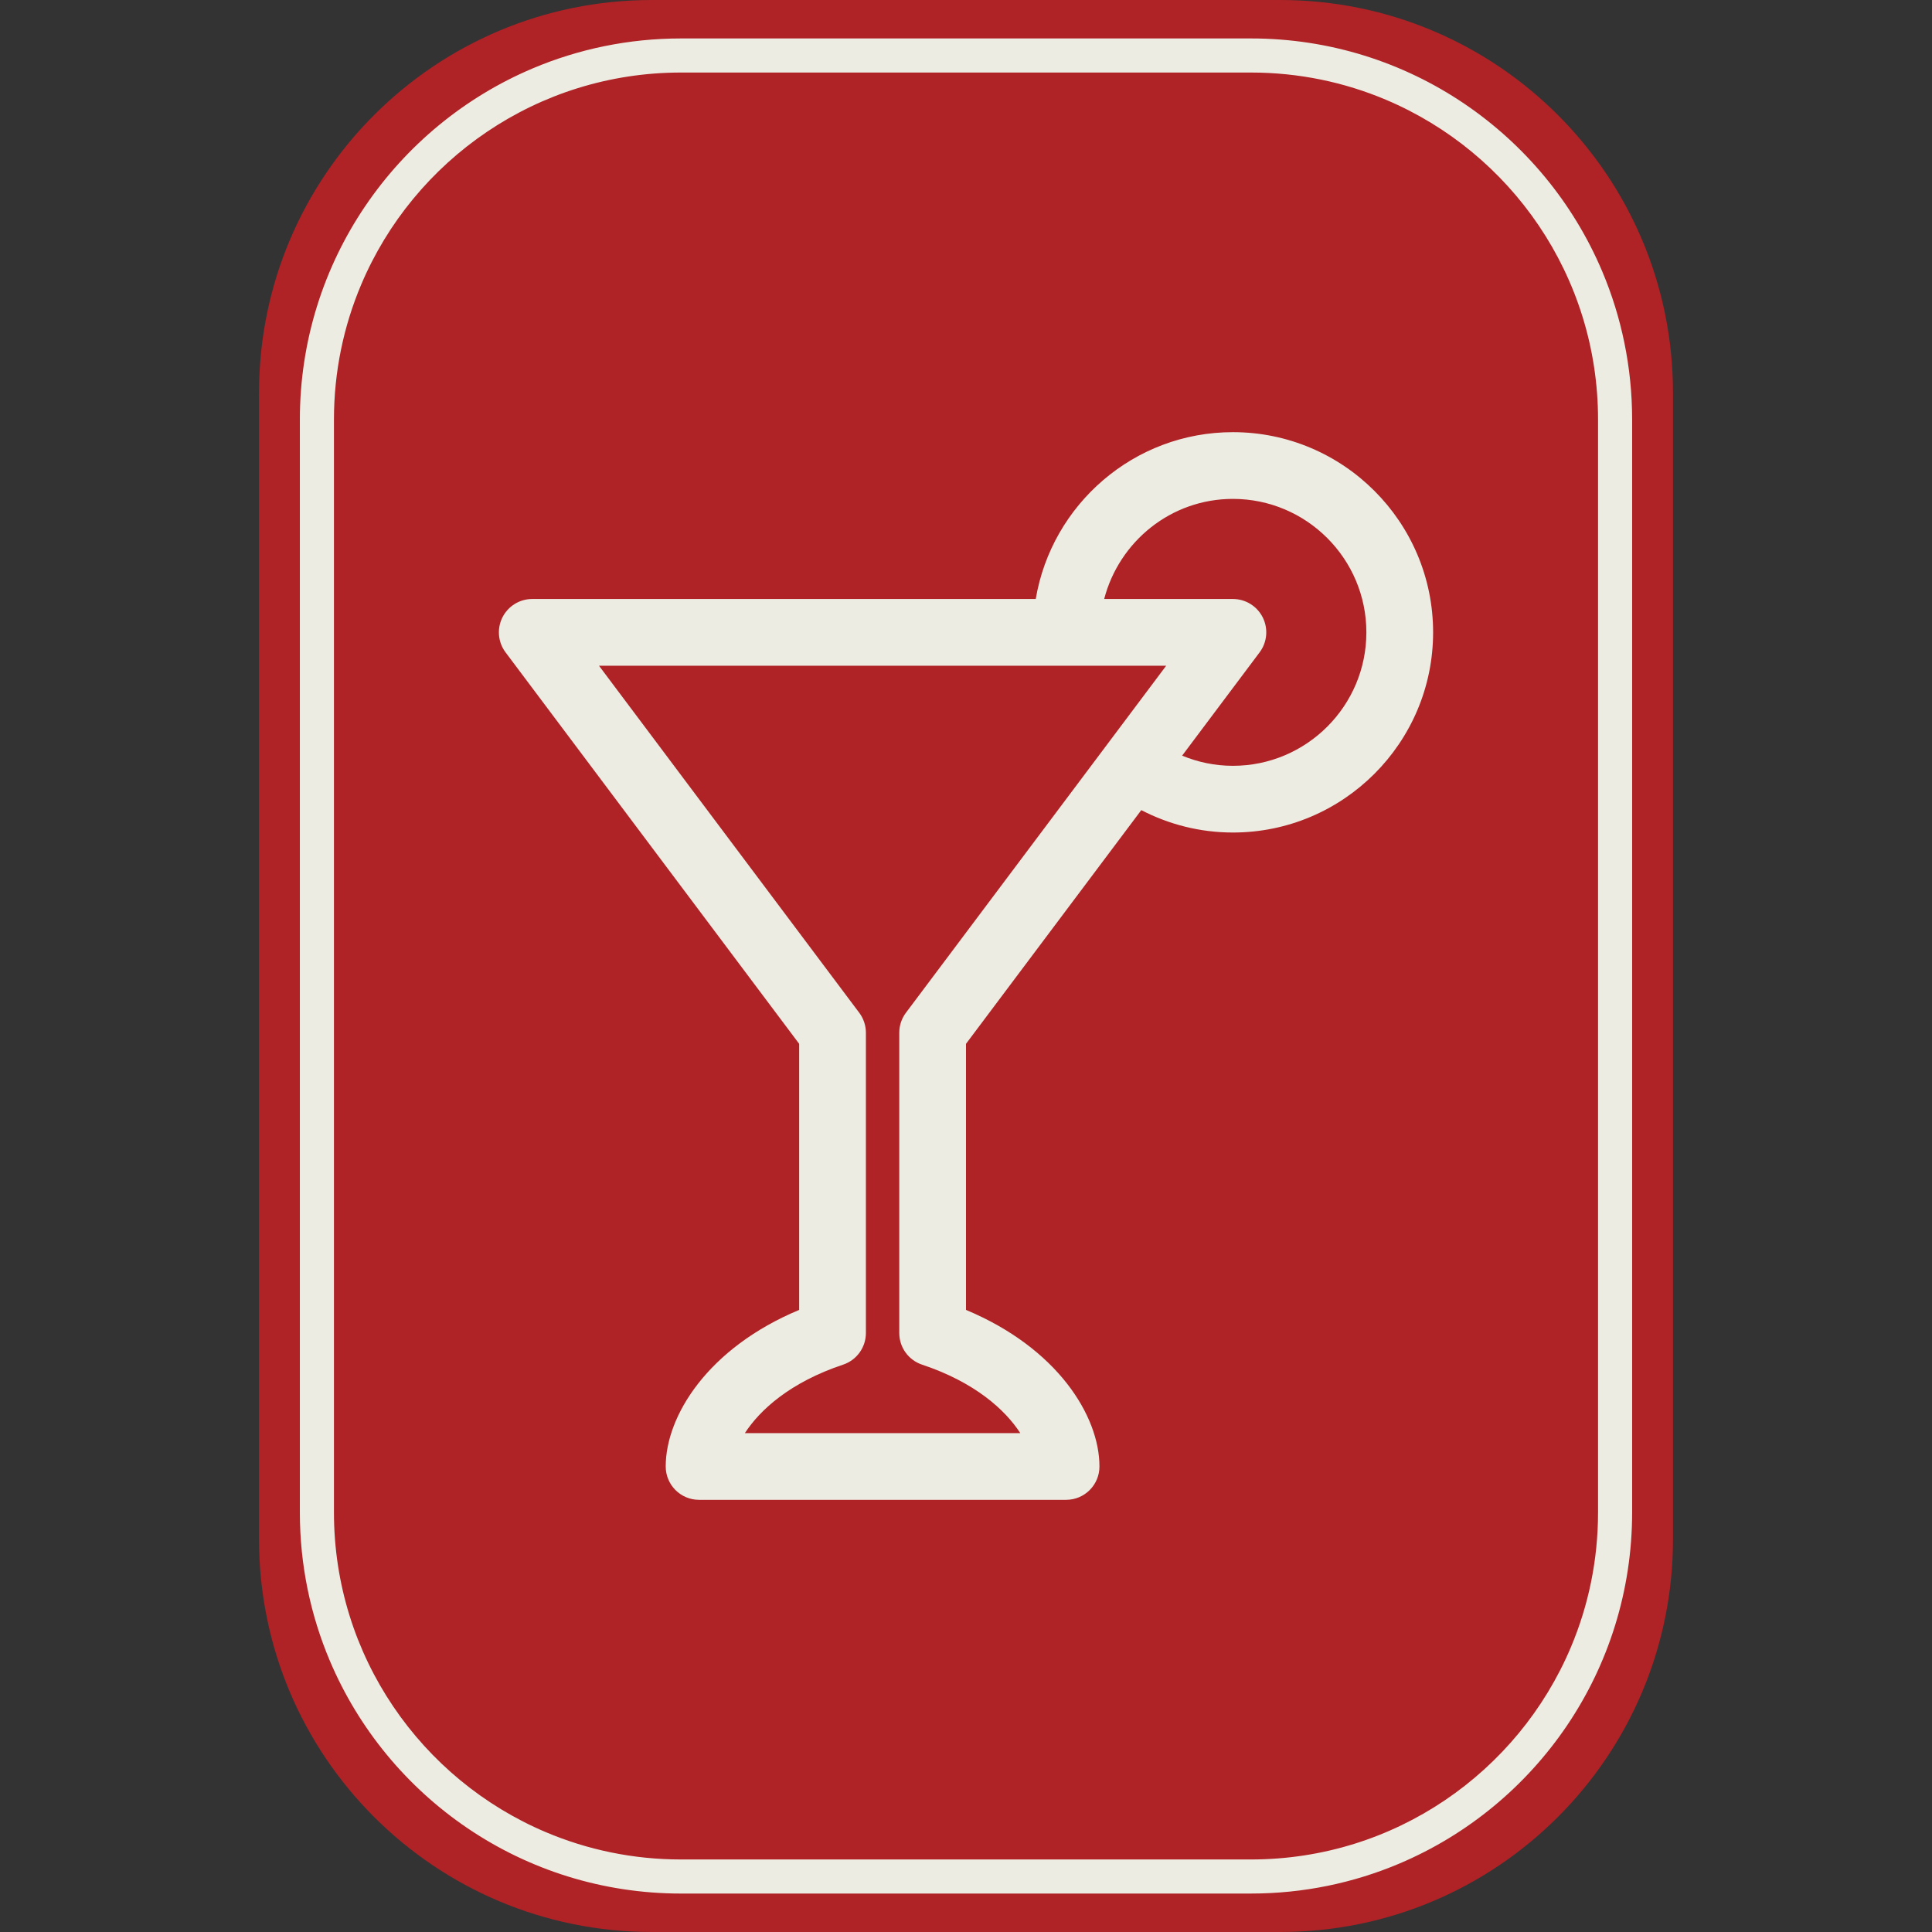
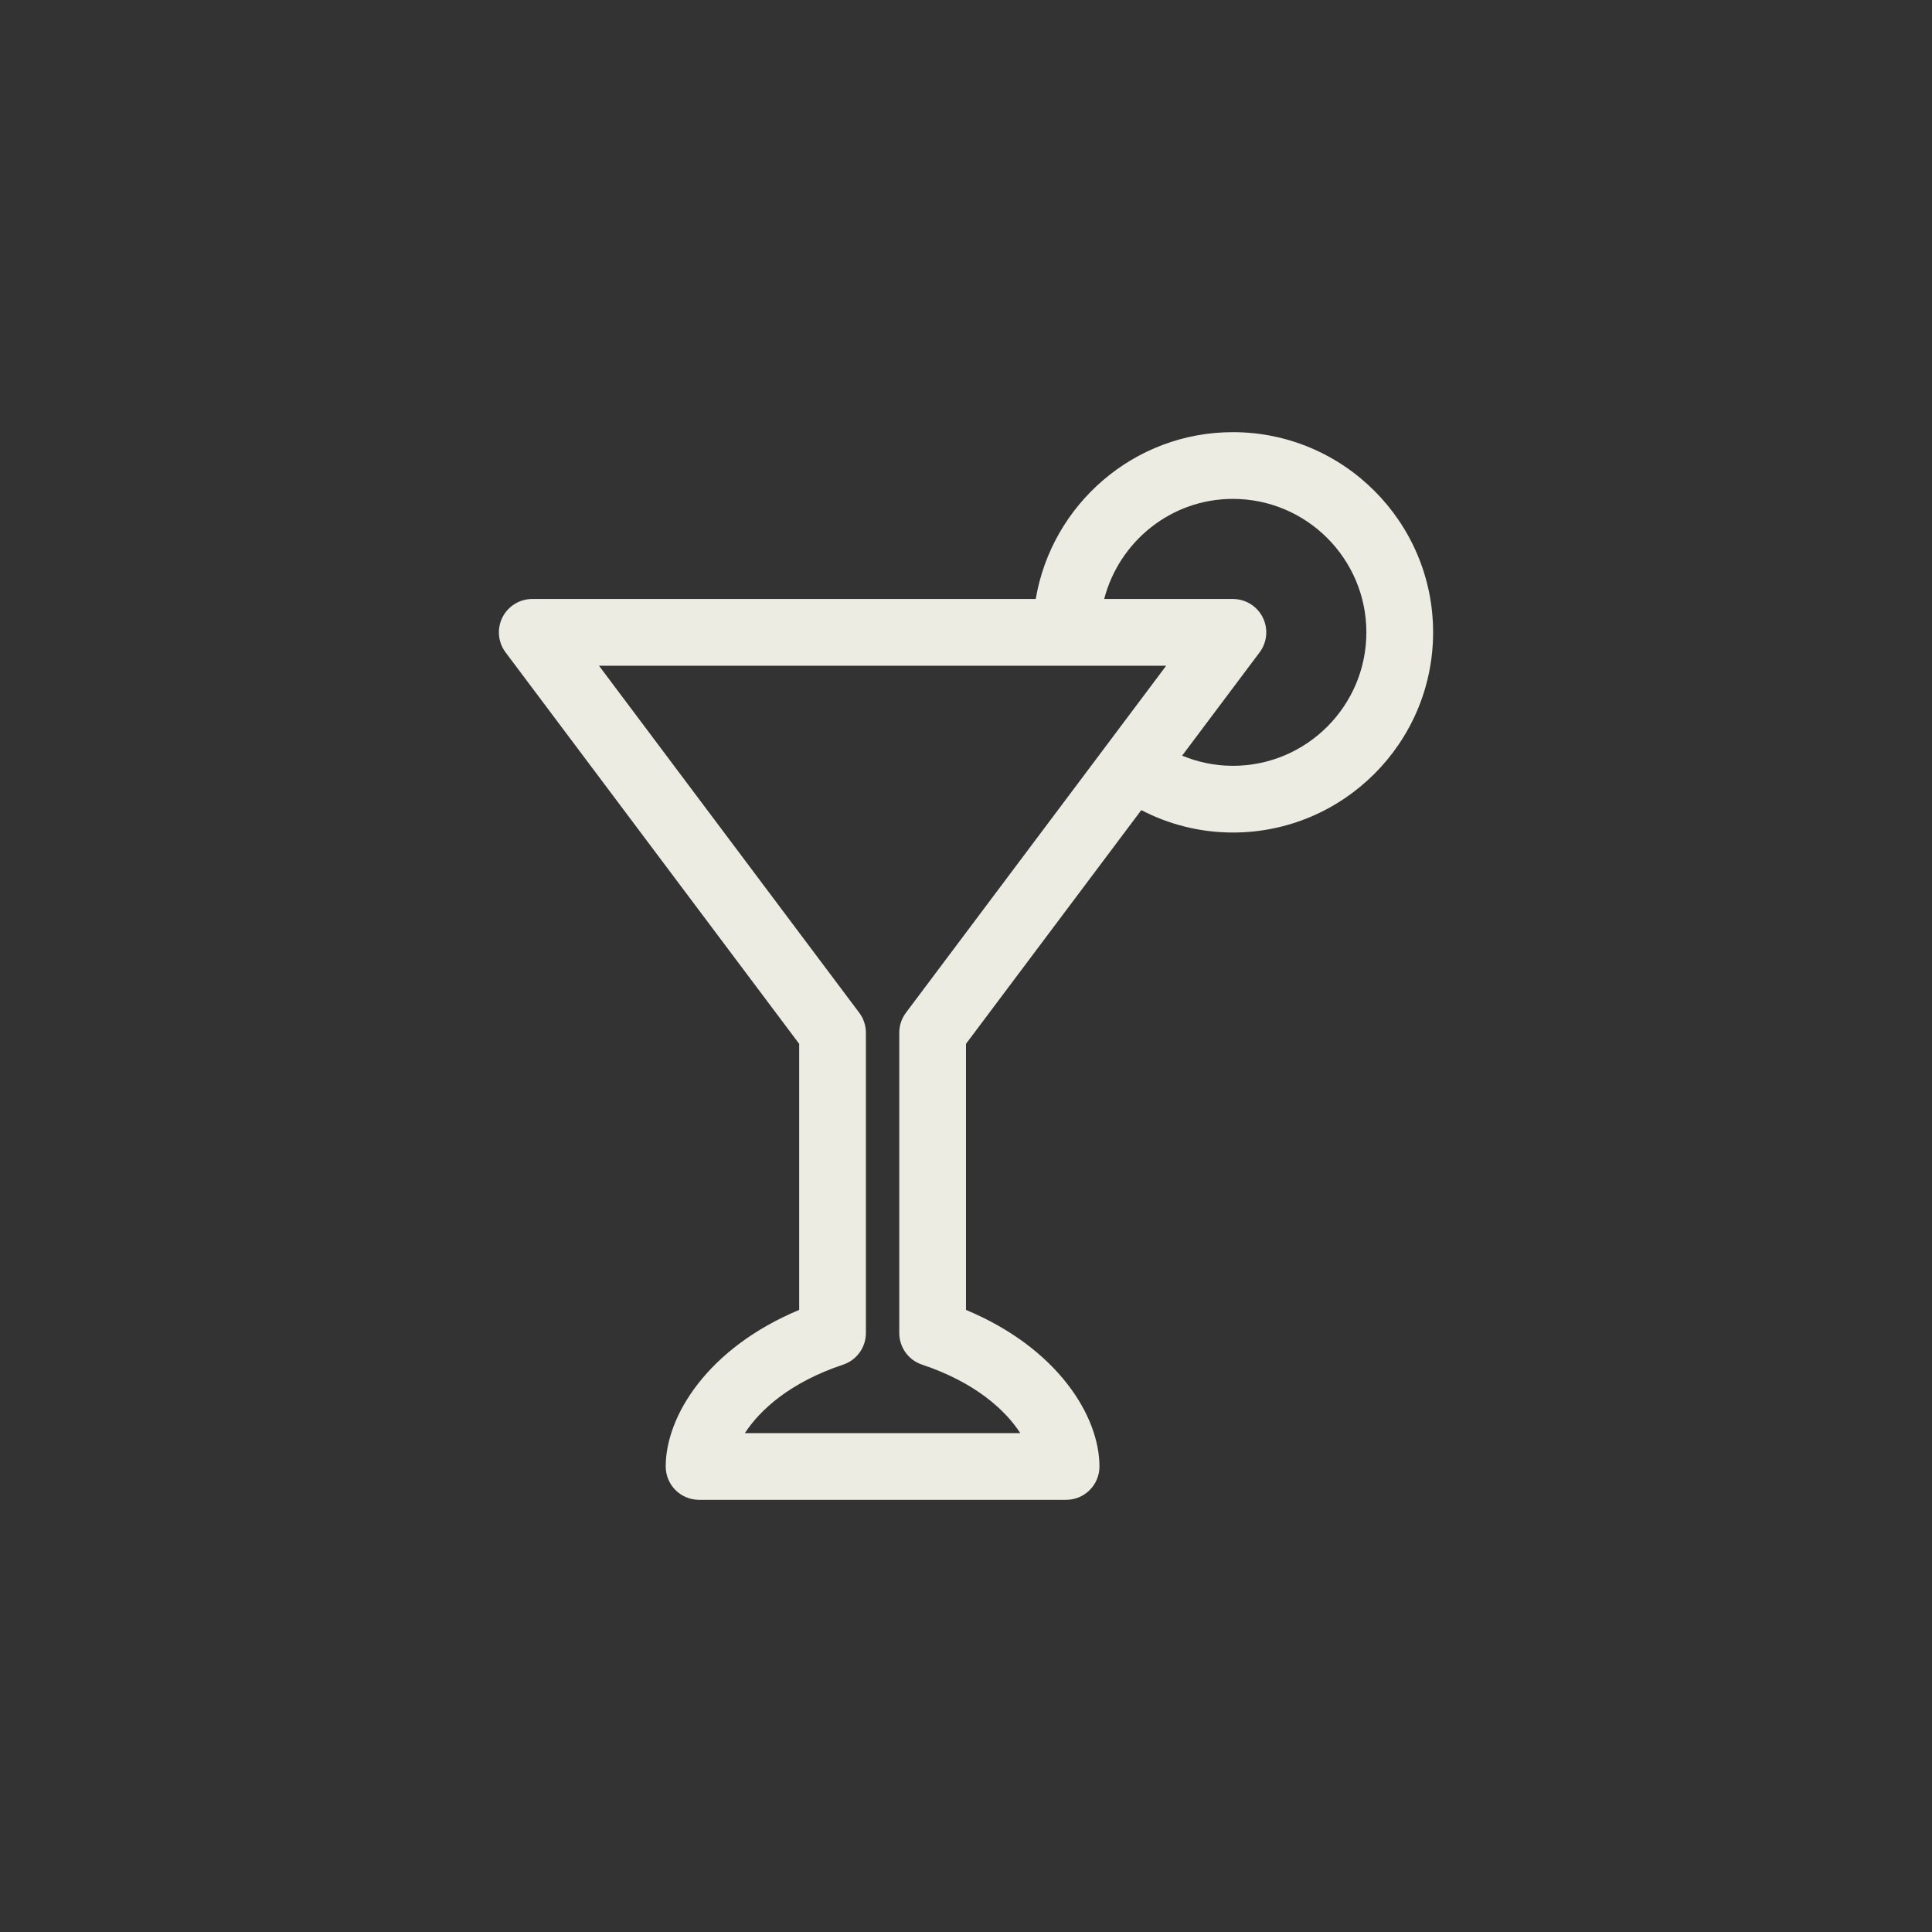
<svg xmlns="http://www.w3.org/2000/svg" id="Layer_1" x="0px" y="0px" viewBox="0 0 2000 2000" xml:space="preserve">
  <rect x="0" y="0" width="2000" height="2000" fill="#333333" stroke="none" />
  <g>
    <g>
      <g>
        <g>
-           <path fill="#AF2226" d="M1325.23,2000H674.77c-224.58,0-406.64-182.06-406.64-406.64V406.64C268.12,182.06,450.18,0,674.77,0     h650.47c224.58,0,406.64,182.06,406.64,406.64v1186.72C1731.88,1817.94,1549.82,2000,1325.23,2000z" />
-           <path fill="#ECECE2" d="M1294.99,1942.56v-17.64H705.01c-49.66,0-96.88-10.05-139.86-28.23     c-64.46-27.26-119.36-72.84-158.1-130.2c-38.74-57.37-61.35-126.41-61.35-200.88l0-1131.2c0-49.66,10.05-96.88,28.23-139.86     c27.26-64.46,72.84-119.36,130.2-158.1C561.5,97.7,630.54,75.09,705.01,75.09h589.97c49.66,0,96.88,10.05,139.86,28.23     c64.46,27.26,119.36,72.84,158.1,130.2c38.74,57.37,61.35,126.41,61.35,200.88v1131.2c0,49.66-10.05,96.88-28.23,139.86     c-27.26,64.46-72.84,119.36-130.2,158.1c-57.37,38.75-126.41,61.35-200.88,61.36V1942.56v17.64     c54.43,0,106.38-11.04,153.6-31.02c70.84-29.97,131.05-79.98,173.6-142.95c42.55-62.96,67.41-138.97,67.4-220.64V434.4     c0-54.43-11.04-106.38-31.02-153.6c-29.97-70.84-79.98-131.05-142.95-173.6c-62.96-42.55-138.97-67.41-220.64-67.4H705.01     c-54.43,0-106.38,11.04-153.6,31.02c-70.84,29.97-131.05,79.98-173.6,142.95c-42.55,62.96-67.41,138.97-67.4,220.64l0,1131.2     c0,54.43,11.04,106.38,31.02,153.6c29.97,70.84,79.98,131.05,142.95,173.6c62.96,42.55,138.97,67.41,220.64,67.4h589.97V1942.56     z" />
-         </g>
+           </g>
      </g>
    </g>
    <path fill="#ECECE2" d="M1276.31,447.37c-102.48,0-187.59,74.84-204.11,172.7H550.99c-13.09,0-25.03,7.39-30.9,19.09  c-5.84,11.7-4.59,25.7,3.27,36.17l303.94,405.24v275.44c-94.71,39.53-138.16,109.89-138.16,162.07c0,19.09,15.45,34.54,34.54,34.54  h379.93c19.09,0,34.54-15.45,34.54-34.54c0-52.18-43.44-122.54-138.16-162.07v-275.44l181.46-241.93  c28.46,14.73,60.66,23.19,94.86,23.19c114.28,0,207.24-92.96,207.24-207.24C1483.55,540.33,1390.59,447.37,1276.31,447.37z   M1276.31,792.76c-18.62,0-36.34-3.8-52.57-10.51l80.19-106.92c7.86-10.47,9.11-24.47,3.27-36.17  c-5.87-11.71-17.81-19.09-30.9-19.09h-133.25c15.45-59.41,69.05-103.62,133.25-103.62c76.2,0,138.16,61.98,138.16,138.16  C1414.47,730.79,1352.51,792.76,1276.31,792.76z M937.83,1048.37c-4.49,5.97-6.91,13.22-6.91,20.71v310.85  c0,14.88,9.51,28.06,23.61,32.75c54.74,18.25,86.04,46.78,101.66,70.87H896.38H771.11c15.62-24.08,46.92-52.62,101.66-70.87  c14.1-4.69,23.61-17.88,23.61-32.75v-310.85c0-7.49-2.43-14.74-6.91-20.71l-269.4-359.22h587.17L937.83,1048.37z" />
  </g>
</svg>